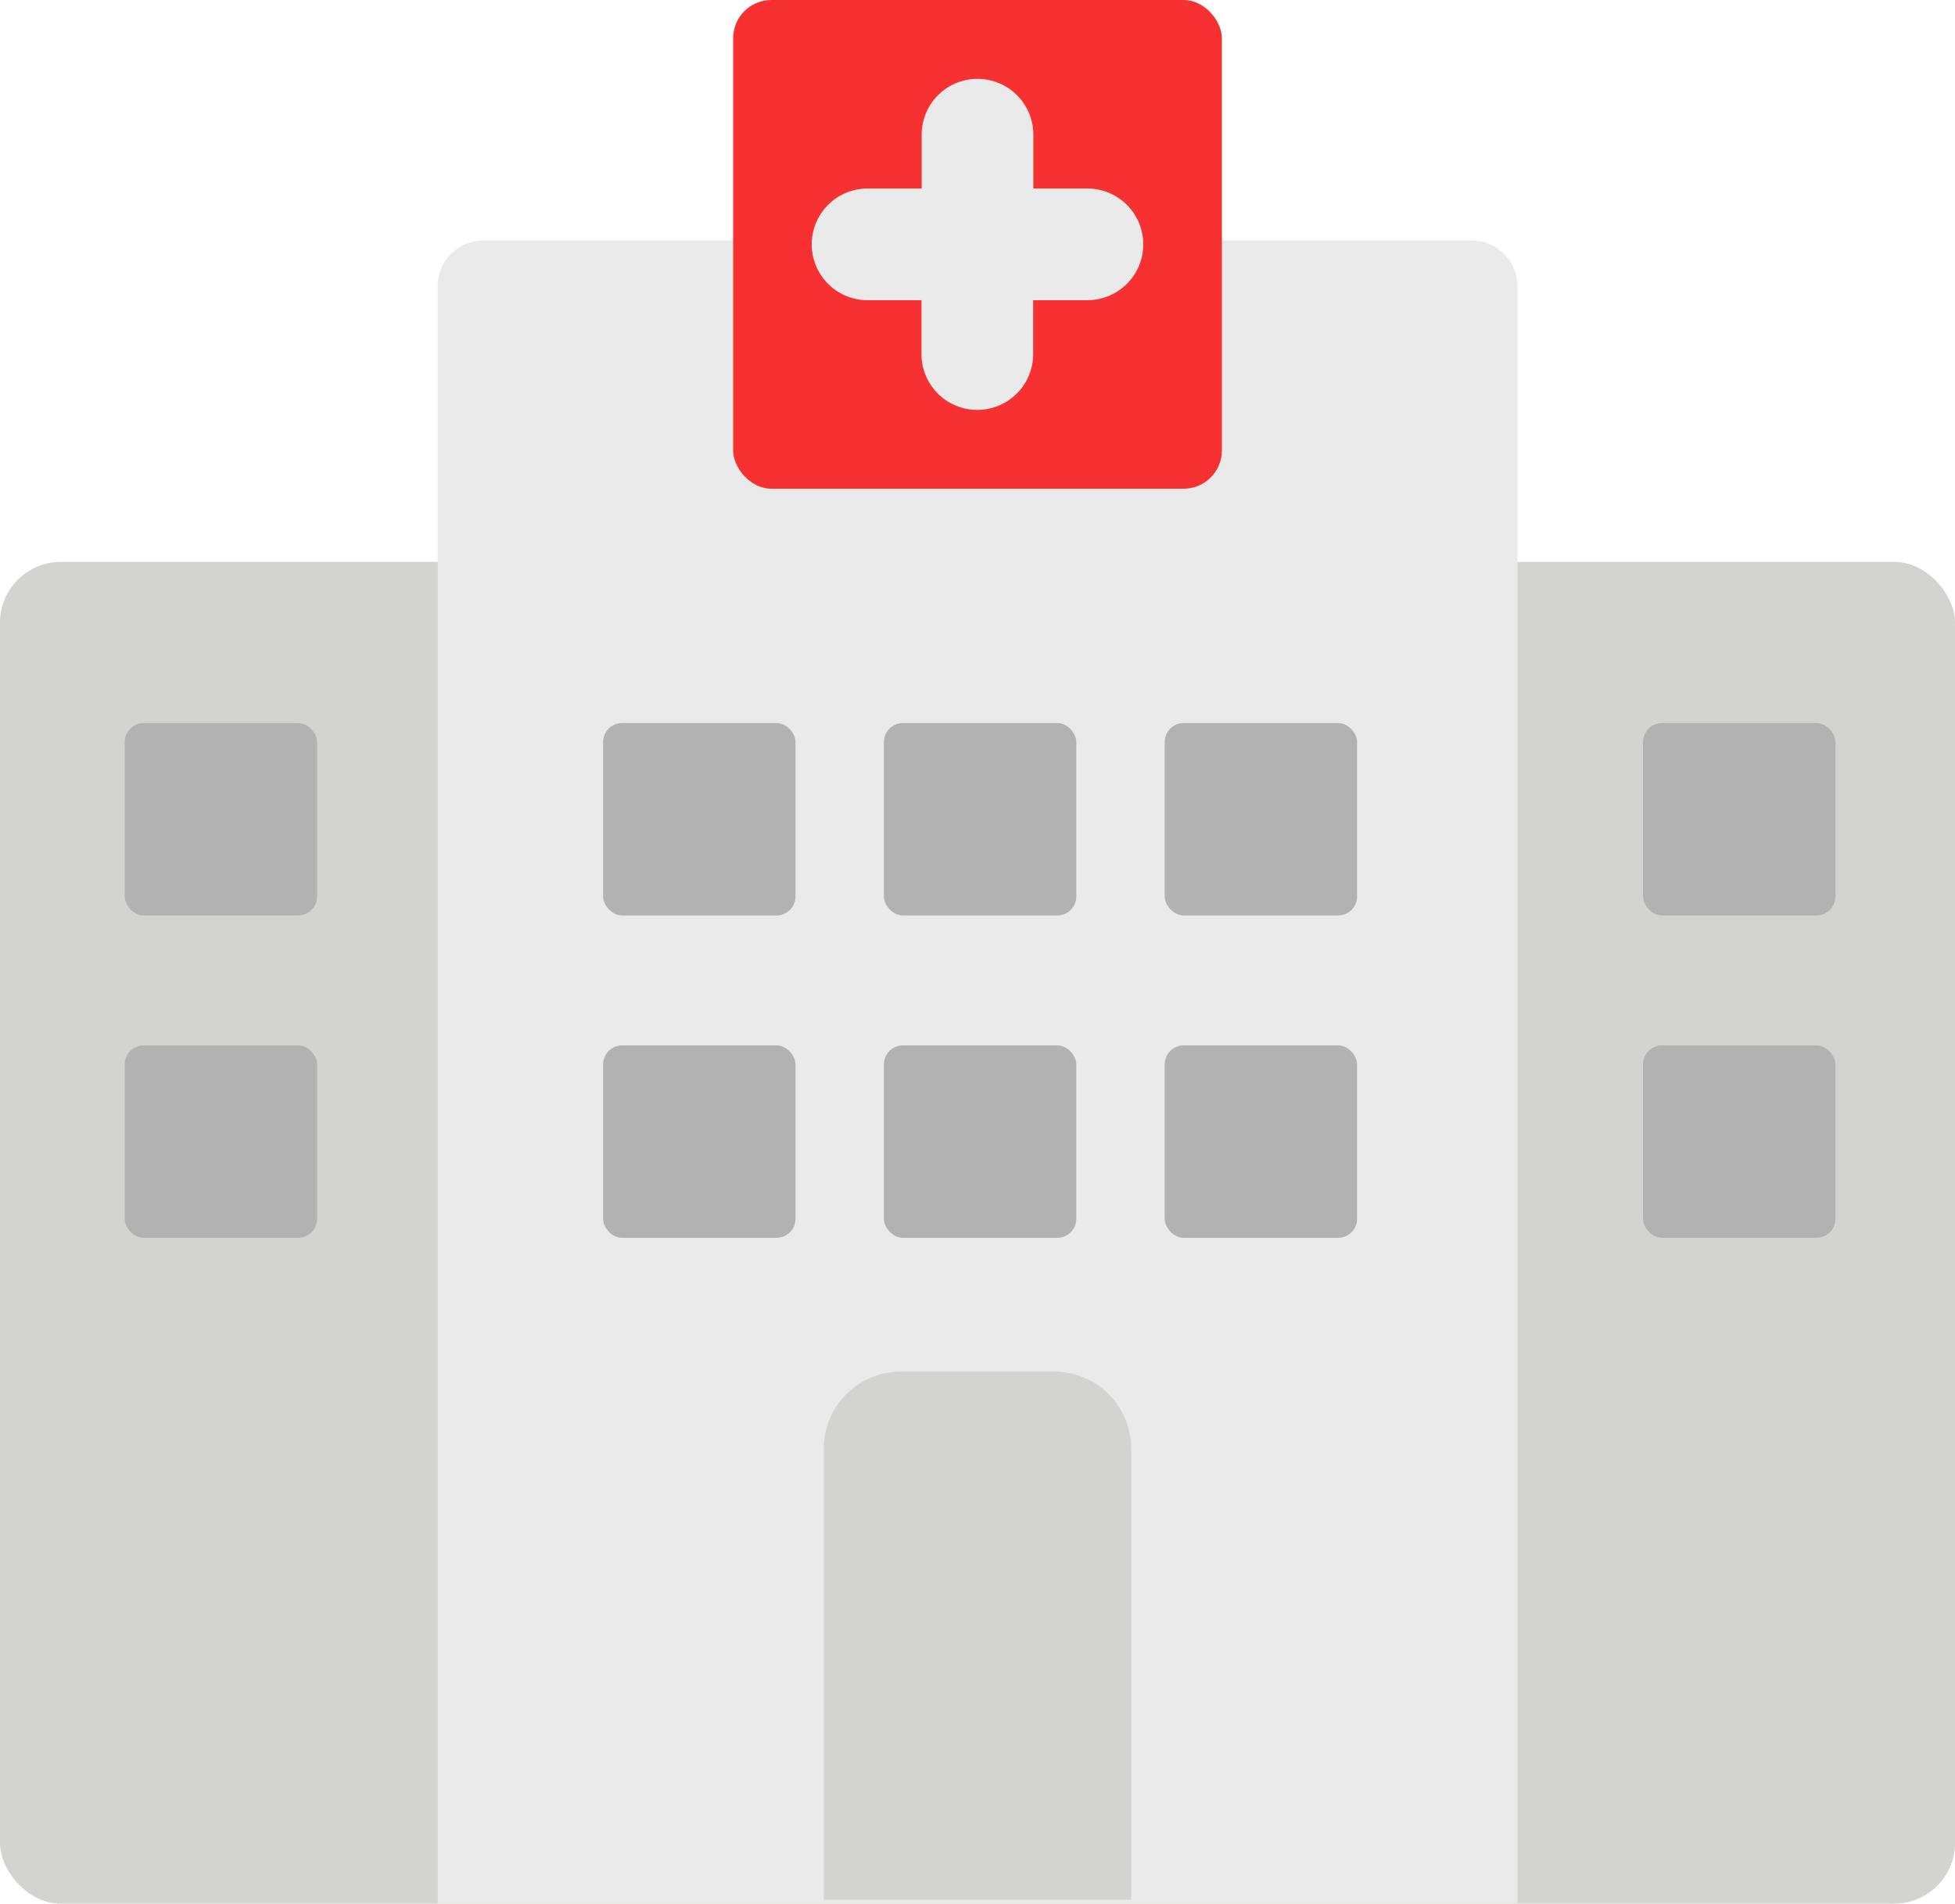
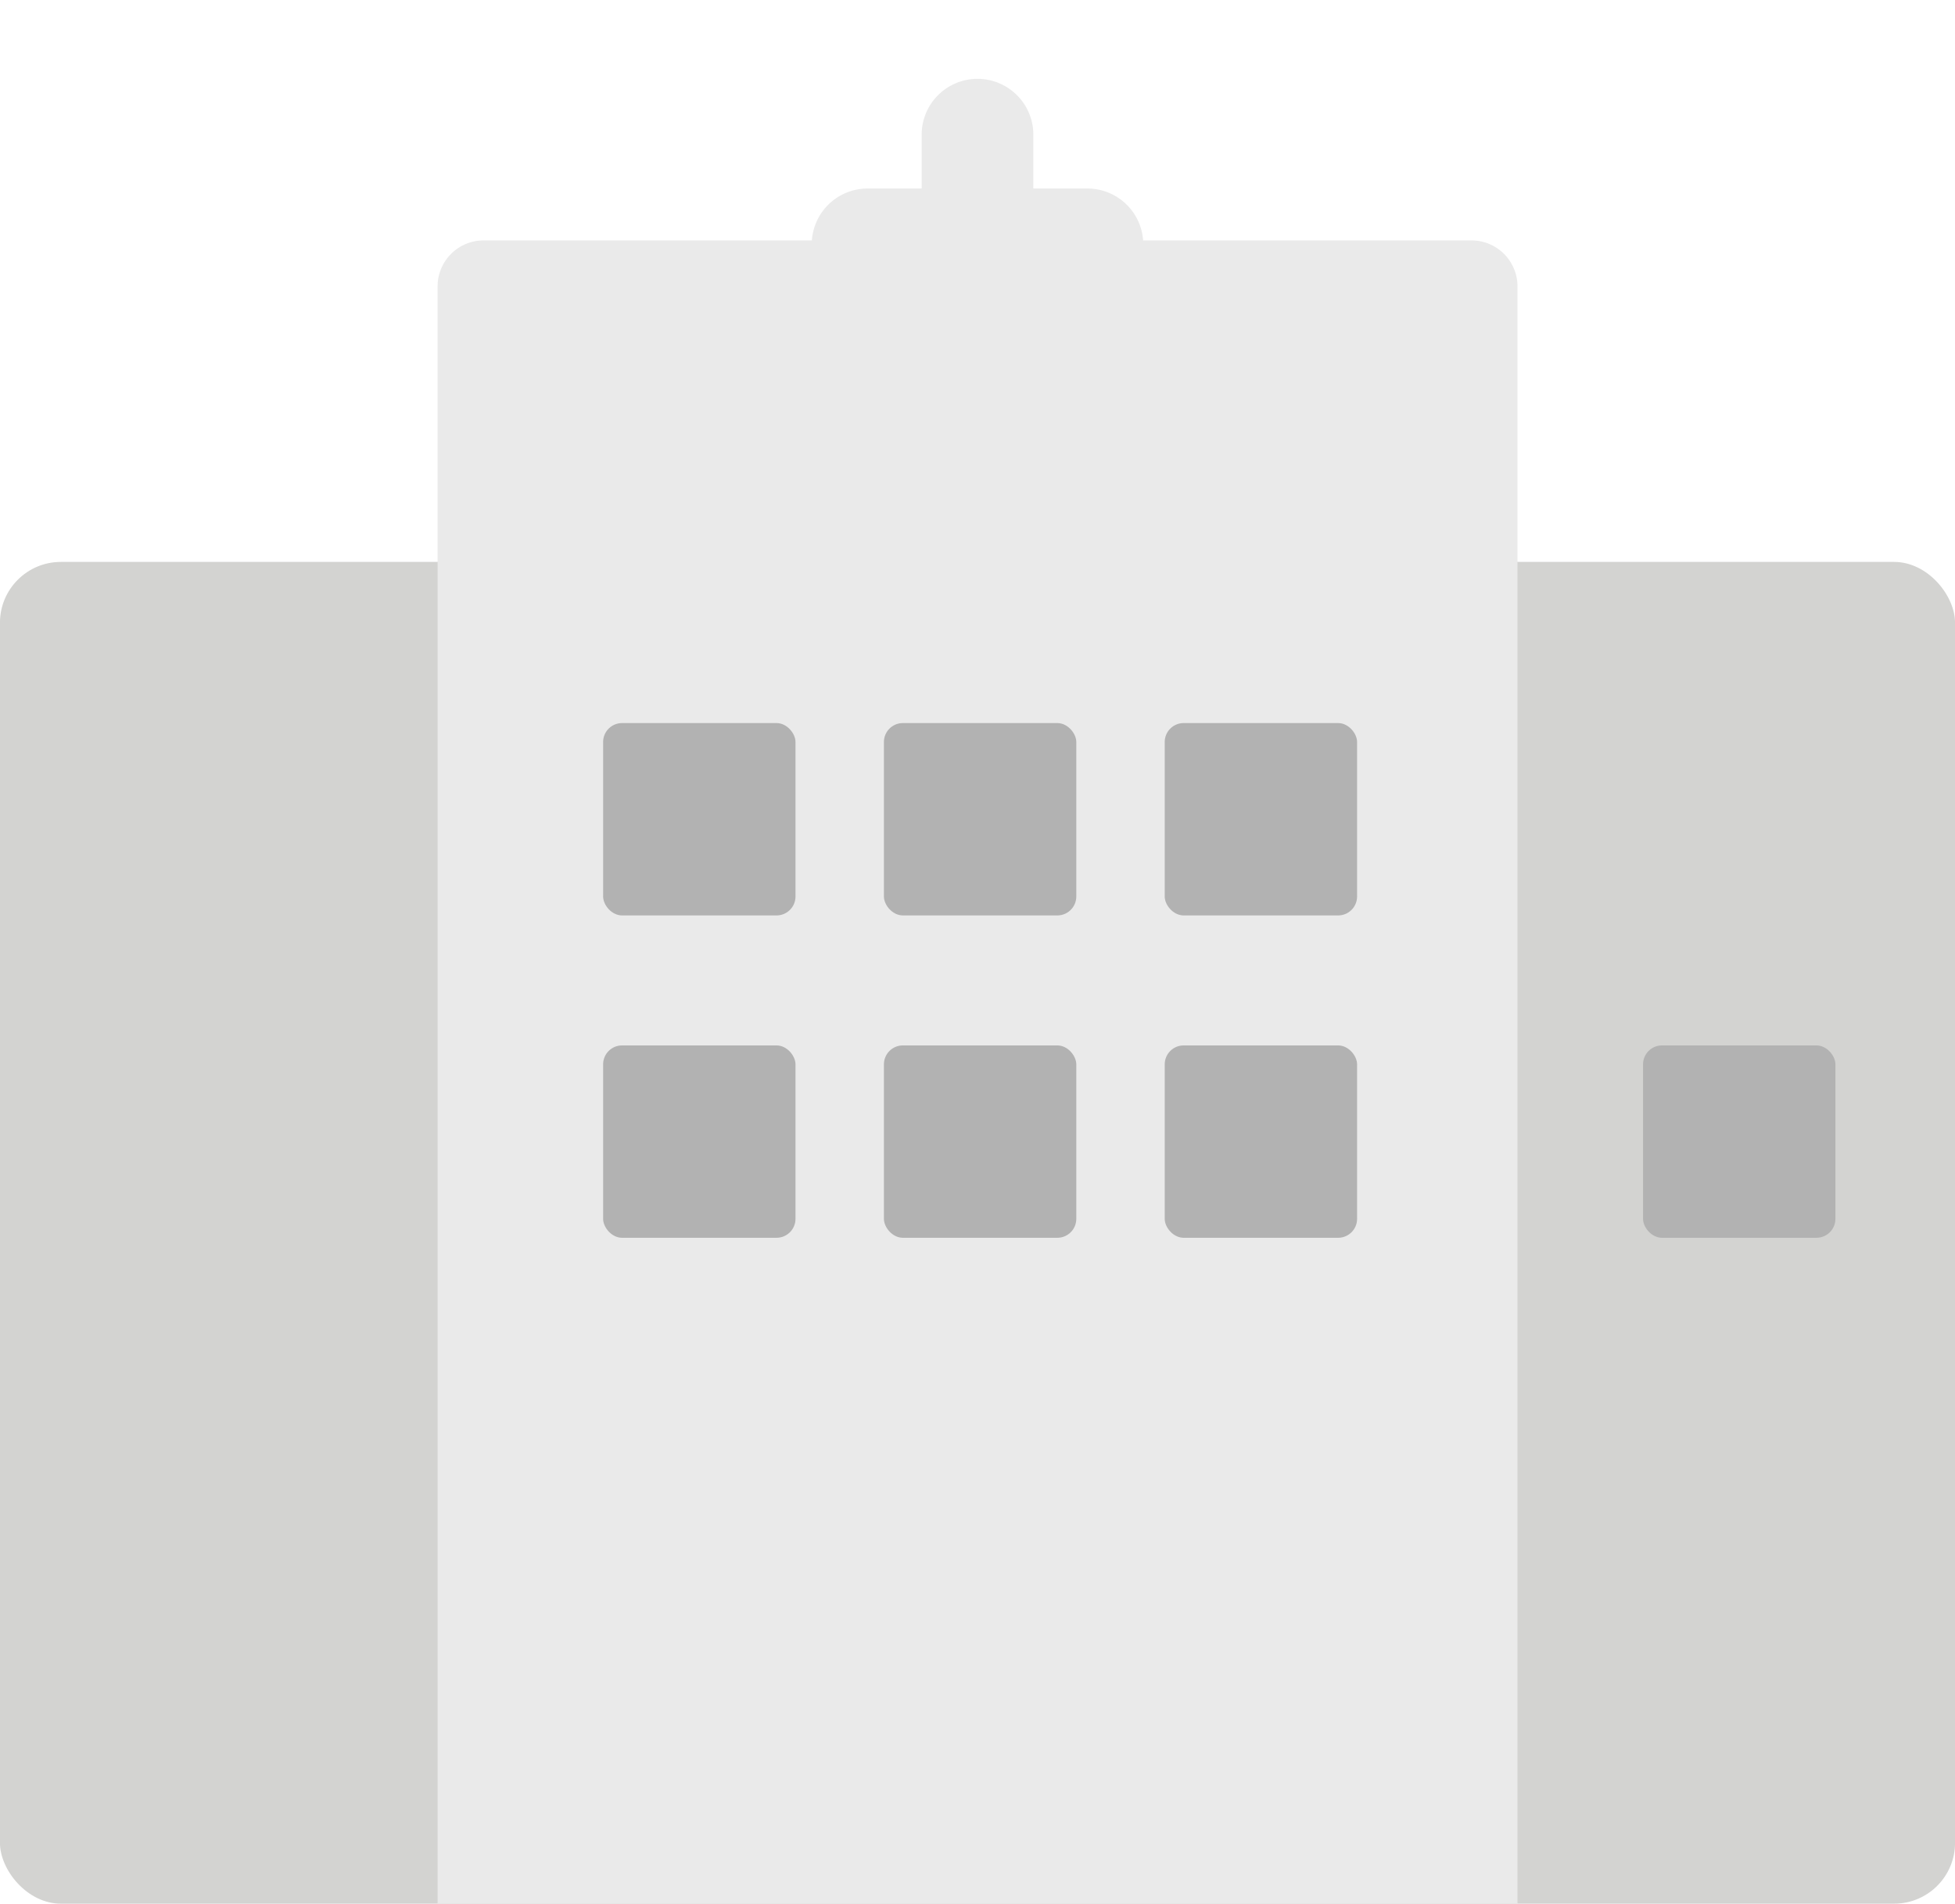
<svg xmlns="http://www.w3.org/2000/svg" data-name="Layer 1" height="402.0" preserveAspectRatio="xMidYMid meet" version="1.0" viewBox="43.6 49.0 412.8 402.0" width="412.8" zoomAndPan="magnify">
  <g id="change1_1">
    <rect fill="#d3d3d1" height="283.34" rx="12.86" width="412.82" x="43.59" y="167.66" />
  </g>
  <g id="change2_1">
-     <path d="M145.69,99.77H354.31a9.71,9.71,0,0,1,9.71,9.71V451a0,0,0,0,1,0,0H136a0,0,0,0,1,0,0V109.48A9.71,9.71,0,0,1,145.69,99.77Z" fill="#eaeaea" />
+     <path d="M145.69,99.77H354.31a9.71,9.71,0,0,1,9.71,9.71V451a0,0,0,0,1,0,0H136V109.48A9.71,9.71,0,0,1,145.69,99.77Z" fill="#eaeaea" />
  </g>
  <g id="change3_1">
-     <rect fill="#f73131" height="103.2" rx="8.07" width="103.2" x="198.4" y="49" />
-   </g>
+     </g>
  <g id="change2_2">
    <path d="M273.17,88.81H261.79V77.44a11.79,11.79,0,0,0-23.58,0V88.81H226.83A11.79,11.79,0,0,0,215,100.6h0a11.79,11.79,0,0,0,11.79,11.79h11.38v11.38a11.79,11.79,0,0,0,23.58,0V112.39h11.38A11.79,11.79,0,0,0,285,100.6h0A11.79,11.79,0,0,0,273.17,88.81Z" fill="#eaeaea" />
  </g>
  <g id="change1_2">
-     <path d="M233.81,338.64h32.37a16.27,16.27,0,0,1,16.27,16.27v95.26a0,0,0,0,1,0,0H217.54a0,0,0,0,1,0,0V354.91A16.27,16.27,0,0,1,233.81,338.64Z" fill="#d3d3d1" />
-   </g>
+     </g>
  <g id="change4_1">
-     <rect fill="#b2b2b2" height="40.62" rx="4" width="40.62" x="69.94" y="201.69" />
-   </g>
+     </g>
  <g id="change4_2">
-     <rect fill="#b2b2b2" height="40.62" rx="4" width="40.62" x="69.94" y="269.76" />
-   </g>
+     </g>
  <g id="change4_3">
-     <rect fill="#b2b2b2" height="40.62" rx="4" width="40.62" x="390.53" y="201.69" />
-   </g>
+     </g>
  <g id="change4_4">
    <rect fill="#b2b2b2" height="40.62" rx="4" width="40.62" x="390.53" y="269.76" />
  </g>
  <g id="change4_5">
    <rect fill="#b2b2b2" height="40.62" rx="4" width="40.62" x="170.95" y="201.69" />
  </g>
  <g id="change4_6">
    <rect fill="#b2b2b2" height="40.62" rx="4" width="40.62" x="170.95" y="269.76" />
  </g>
  <g id="change4_7">
    <rect fill="#b2b2b2" height="40.62" rx="4" width="40.62" x="230.24" y="201.69" />
  </g>
  <g id="change4_8">
    <rect fill="#b2b2b2" height="40.62" rx="4" width="40.62" x="230.24" y="269.76" />
  </g>
  <g id="change4_9">
    <rect fill="#b2b2b2" height="40.62" rx="4" width="40.62" x="289.53" y="201.69" />
  </g>
  <g id="change4_10">
    <rect fill="#b2b2b2" height="40.62" rx="4" width="40.62" x="289.53" y="269.76" />
  </g>
</svg>